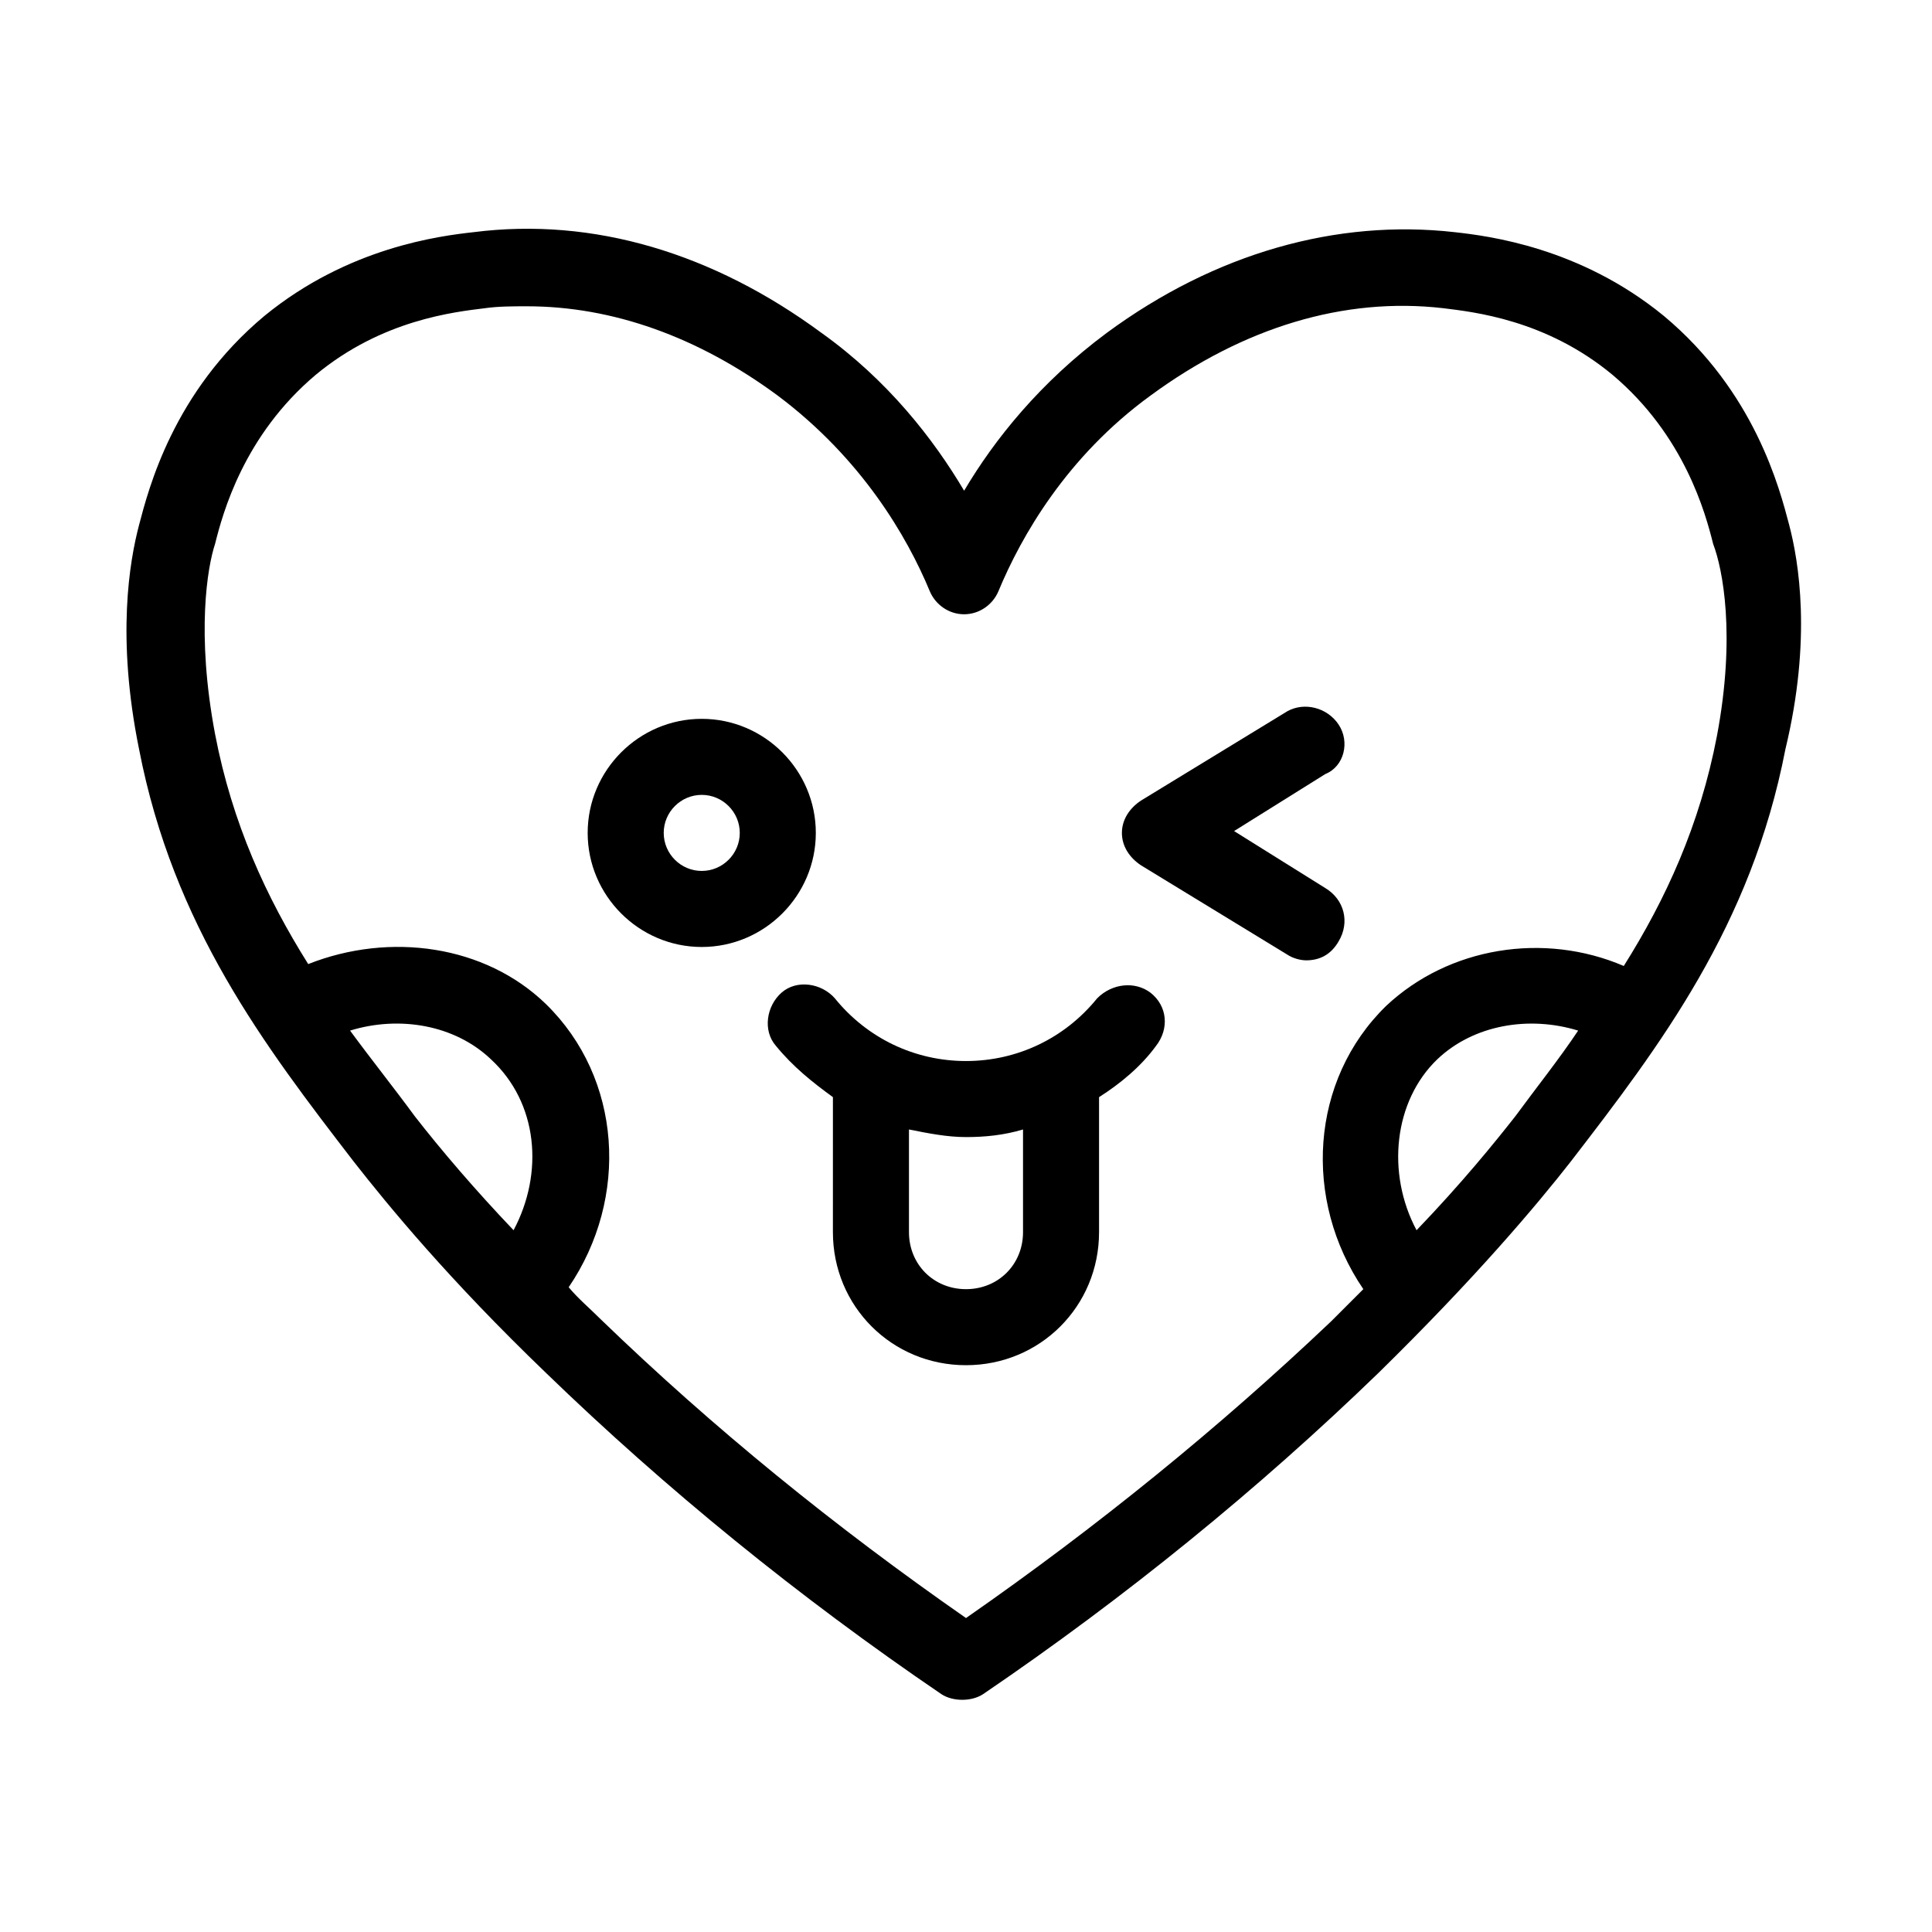
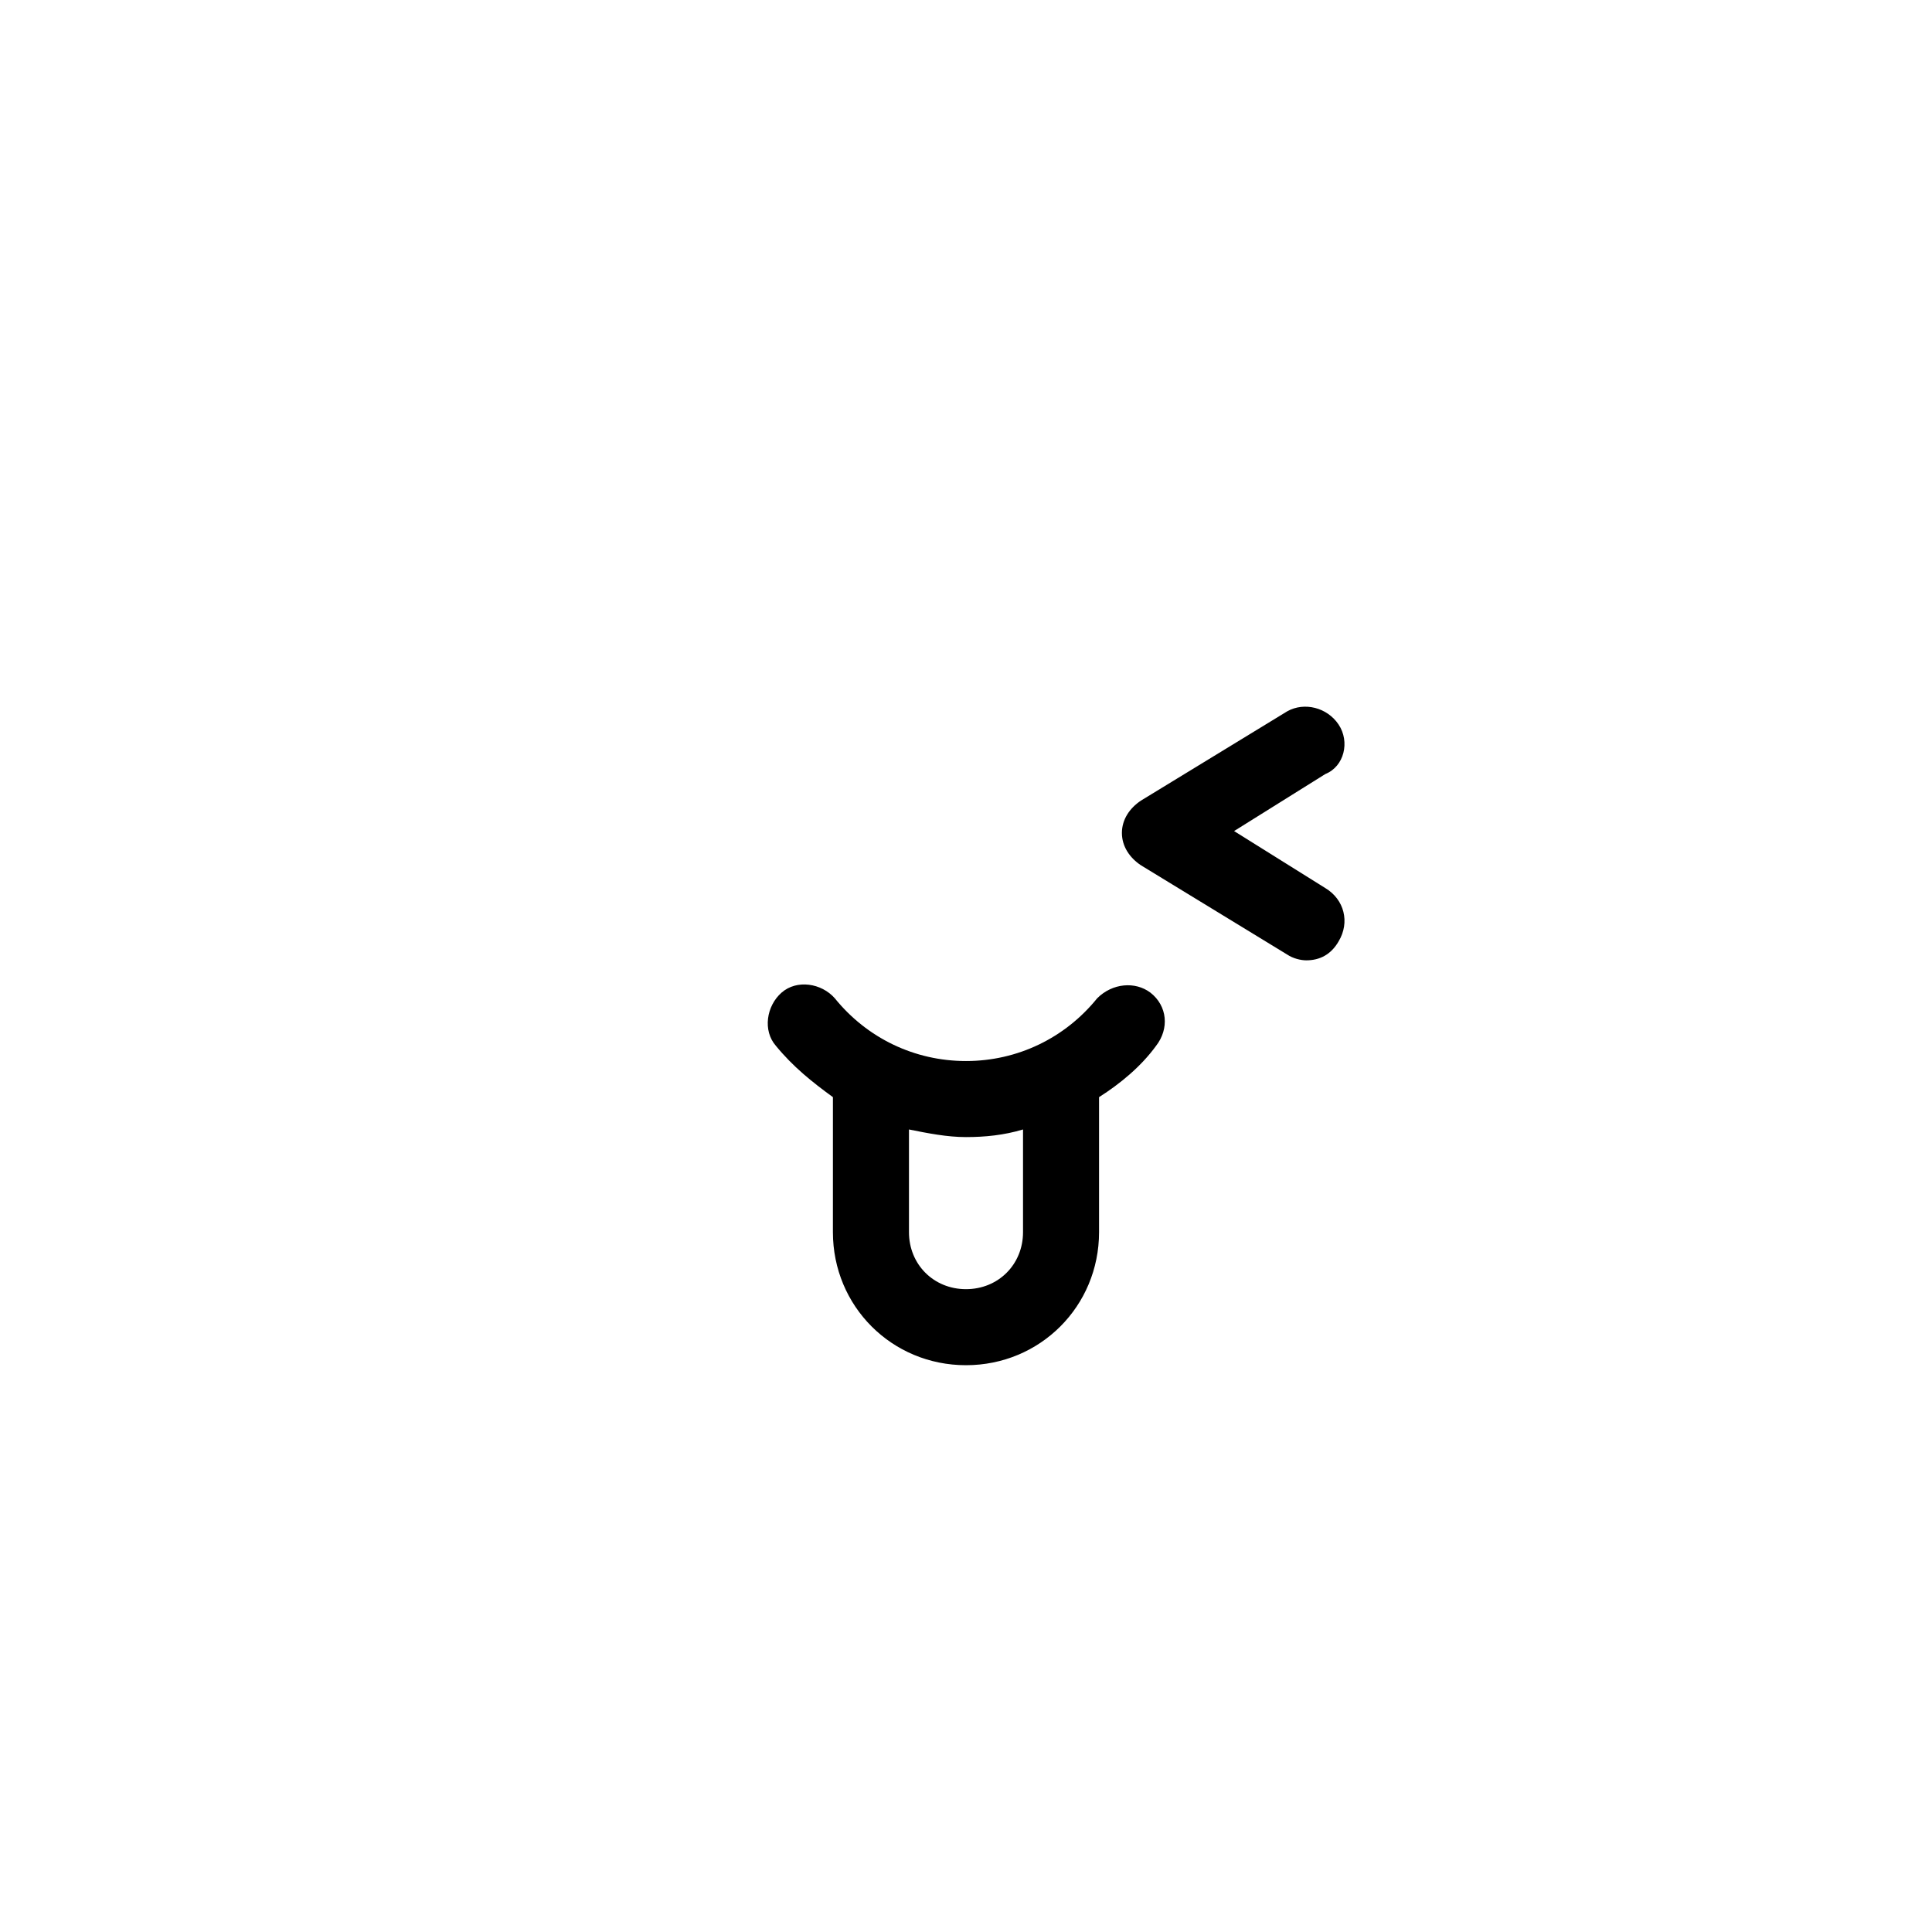
<svg xmlns="http://www.w3.org/2000/svg" fill="#000000" width="800px" height="800px" version="1.1" viewBox="144 144 512 512">
  <g>
-     <path d="m618.15 283.11c-2.519-9.574-9.07-35.266-33.25-55.418-22.168-18.137-46.352-21.16-55.418-22.168-31.234-3.527-63.48 5.543-92.195 26.703-17.633 13.098-29.727 28.215-37.785 41.816-8.062-13.602-20.152-29.223-37.785-41.816-28.719-21.16-60.457-30.73-92.195-26.703-9.07 1.008-33.25 4.031-55.418 22.168-24.184 20.152-30.73 45.848-33.25 55.418-2.519 9.574-6.047 29.727 0 59.449 9.07 46.855 33.25 78.594 56.93 109.33 9.07 11.586 25.191 31.234 50.883 55.922 31.738 30.73 67.008 59.449 104.79 85.145 1.512 1.008 3.527 1.512 5.543 1.512s4.031-0.504 5.543-1.512c37.785-25.695 73.051-54.41 104.79-85.145 25.695-25.191 41.816-44.336 50.883-55.922 23.68-30.73 47.863-62.473 56.93-109.33 7.047-29.219 3.519-49.875 1-59.449zm-338.05 186.91c-10.078-10.578-19.145-21.16-26.199-30.23-5.543-7.559-11.586-15.113-17.129-22.672 13.098-4.031 27.711-1.512 37.281 7.559 12.594 11.59 14.105 30.23 6.047 45.344zm265.5-30.227c-5.543 7.055-14.105 17.633-26.199 30.23-8.062-15.113-6.047-34.258 5.543-45.344 9.574-9.07 24.184-11.586 37.281-7.559-5.035 7.555-11.082 15.113-16.625 22.672zm53.406-100.76c-4.535 23.68-13.602 43.328-24.688 60.961-21.16-9.07-46.352-5.039-62.977 10.578-20.152 19.648-22.168 51.387-6.047 75.066l-8.566 8.566c-29.723 28.215-61.965 54.41-96.727 78.594-34.762-24.184-67.008-50.383-96.73-79.098-3.023-3.023-6.047-5.543-8.566-8.566 16.121-23.68 14.105-55.418-6.047-75.066-16.121-15.617-41.312-19.145-62.977-10.578-11.082-17.633-20.152-37.281-24.688-60.961-5.039-26.703-2.016-44.336 0-50.383 2.016-8.062 7.559-28.719 26.703-44.84 17.633-14.609 36.777-16.625 44.84-17.633 3.527-0.504 7.559-0.504 11.082-0.504 22.672 0 45.344 8.062 66.504 23.68 22.168 16.625 34.258 37.281 40.305 51.891 1.512 3.527 5.039 6.047 9.07 6.047s7.559-2.519 9.07-6.047c6.047-14.609 18.137-35.77 40.305-51.891 24.688-18.137 51.387-26.199 77.586-23.176 8.062 1.008 27.207 3.023 44.84 17.633 19.145 16.121 24.688 36.777 26.703 44.84 2.516 6.551 6.043 24.184 1.004 50.887z" />
    <path d="m498.75 336.02c-3.023-4.535-9.07-6.047-13.602-3.527l-38.793 23.68c-3.023 2.016-5.039 5.039-5.039 8.566s2.016 6.551 5.039 8.566l38.793 23.68c1.512 1.008 3.527 1.512 5.039 1.512 3.527 0 6.551-1.512 8.566-5.039 3.023-5.039 1.512-11.082-3.527-14.105l-24.184-15.113 24.184-15.113c5.035-2.023 6.547-8.57 3.523-13.105z" />
-     <path d="m360.2 364.73c0-16.625-13.602-30.23-30.23-30.23-16.625 0-30.23 13.602-30.23 30.23 0 16.625 13.602 30.23 30.23 30.23 16.625 0 30.23-13.602 30.23-30.23zm-30.23 10.078c-5.543 0-10.078-4.535-10.078-10.078s4.535-10.078 10.078-10.078 10.078 4.535 10.078 10.078-4.535 10.078-10.078 10.078z" />
    <path d="m434.76 408.56c-8.566 10.582-21.16 16.625-34.762 16.625s-26.199-6.047-34.762-16.625c-3.527-4.031-10.078-5.039-14.105-1.512-4.031 3.527-5.039 10.078-1.512 14.105 4.535 5.543 9.574 9.574 15.113 13.602l-0.004 35.773c0 19.648 15.617 35.266 35.266 35.266 19.648 0 35.266-15.617 35.266-35.266v-35.77c5.543-3.527 11.082-8.062 15.113-13.602 3.527-4.535 3.023-10.578-1.512-14.105-4.027-3.027-10.07-2.523-14.102 1.508zm-19.648 61.969c0 8.566-6.551 15.113-15.113 15.113-8.566 0-15.113-6.551-15.113-15.113v-27.207c5.039 1.008 10.078 2.016 15.113 2.016 5.039 0 10.078-0.504 15.113-2.016z" />
  </g>
</svg>